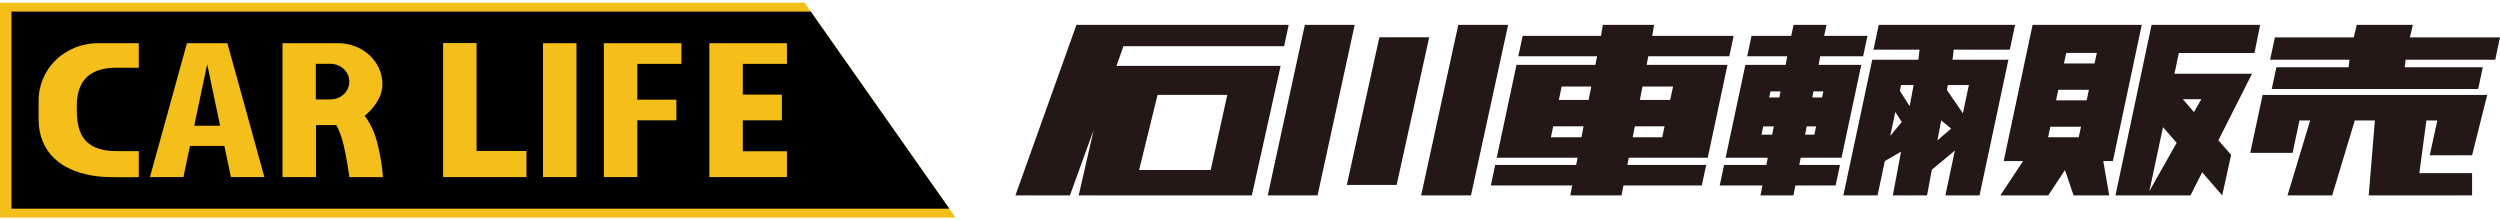
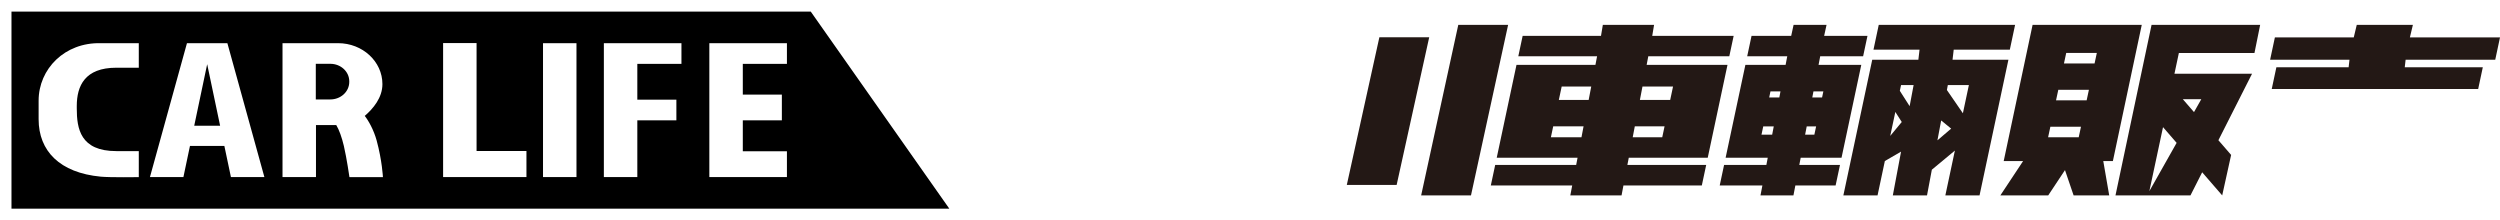
<svg xmlns="http://www.w3.org/2000/svg" width="454" height="40" viewBox="0 0 454 40" fill="none">
-   <path d="M0 0.485V39.515H173.537L146.091 0.485H0Z" fill="#F4BF1B" />
  <path d="M35.27 22.837H39.973L37.623 11.657L35.27 22.837Z" fill="black" />
  <path d="M59.988 11.587H57.349V18.058H59.988C61.888 18.058 63.426 16.636 63.426 14.88V14.765C63.426 13.009 61.888 11.587 59.988 11.587Z" fill="black" />
  <path d="M147.236 2.108H2.085V37.889H172.392L147.236 2.108ZM25.204 12.296H21.127C15.412 12.296 13.942 15.589 13.942 19.258V19.684C13.942 23.353 14.58 27.441 21.127 27.441H25.204V32.167C25.204 32.167 20.015 32.245 18.296 32.082C10.837 31.373 7.013 27.411 7.013 21.652V18.274C7.013 12.515 11.757 7.673 18.296 7.844H25.204V12.3V12.296ZM41.937 32.16L40.744 26.498H34.498L33.306 32.16H27.228L33.952 7.841H41.291L48.014 32.16H41.937ZM63.458 32.16C63.458 32.16 62.98 28.814 62.446 26.509C62.076 24.923 61.57 23.546 61.064 22.71H57.381V32.16H51.304V7.841H61.401C65.844 7.841 69.447 11.171 69.447 15.277C69.447 17.743 67.764 19.733 66.237 21.051C66.908 21.875 67.884 23.62 68.402 25.521C69.394 29.171 69.539 32.163 69.539 32.163H63.462L63.458 32.16ZM95.603 32.16H80.468V7.818H86.545V27.422H95.603V32.16ZM104.688 32.16H98.611V7.841H104.688V32.16ZM123.751 11.598H115.738V18.096H122.831V21.857H115.738V32.16H109.661V7.841H123.751V11.602V11.598ZM142.906 11.598H134.893V17.175H141.986V21.857H134.893V27.474H142.906V32.156H128.816V7.841H142.906V11.602V11.598Z" fill="black" />
-   <path d="M233.193 8.39L234.027 4.514H198.202H198.24H195.485L184.398 35.483H194.296L198.613 23.598L195.892 35.483H227.336L232.562 11.962H202.748L204.019 8.39H233.19H233.193ZM210.212 17.23H222.88L219.864 30.875H206.863L210.216 17.23H210.212Z" fill="#231815" />
-   <path d="M246.011 4.514H236.961L230.222 35.483H239.271L246.011 4.514Z" fill="#231815" />
  <path d="M273.874 4.514H264.824L258.081 35.483H267.131L273.874 4.514Z" fill="#231815" />
  <path d="M250.493 6.771L244.579 33.586H253.629L259.543 6.771H250.493Z" fill="#231815" />
  <path d="M314.042 10.221L314.831 6.519H300.044L300.38 4.514H291.076L290.74 6.519H276.513L275.724 10.221H290.03L289.731 11.78H275.395L271.807 28.64H286.486L286.232 29.954H271.527L270.734 33.675H285.514L285.17 35.483H294.474L294.818 33.675H309.052L309.845 29.954H295.532L295.786 28.64H310.125L313.713 11.78H299.031L299.33 10.221H314.042ZM283.6 15.719H288.968L288.501 18.148H283.084L283.6 15.719ZM281.642 24.927L282.064 22.937H287.577L287.196 24.927H281.642ZM301.864 24.927H296.5L296.881 22.937H302.286L301.864 24.927ZM303.823 15.719L303.307 18.148H297.805L298.272 15.719H303.823Z" fill="#231815" />
  <path d="M338.343 10.221L339.132 6.519H331.263L331.701 4.514H325.716L325.279 6.519H318.079L317.291 10.221H324.565L324.266 11.78H316.962L313.373 28.64H321.025L320.771 29.954H313.093L312.301 33.675H320.053L319.705 35.483H325.69L326.038 33.675H333.349L334.142 29.954H326.752L327.006 28.64H334.422L338.01 11.78H330.25L330.549 10.221H338.343ZM321.518 16.599H323.335L323.126 17.695H321.287L321.518 16.599ZM319.885 24.459L320.206 22.948H322.116L321.825 24.459H319.885ZM329.488 24.459H327.809L328.101 22.948H329.809L329.488 24.459ZM331.121 16.599L330.89 17.695H329.114L329.323 16.599H331.121Z" fill="#231815" />
  <path d="M364.984 9.021L365.941 4.514H341.18L340.223 9.021H348.589L348.376 10.844H339.999L334.755 35.483H340.963L342.29 29.241L345.232 27.537L343.737 35.483H349.946L350.824 30.816L355.007 27.344L353.276 35.483H359.485L364.73 10.844H354.581L354.794 9.021H364.98H364.984ZM347.512 15.448L346.791 19.28L345.008 16.492L345.232 15.445H347.512V15.448ZM344.193 20.331L345.359 22.154L343.266 24.682L344.193 20.331ZM352.514 21.872L354.33 23.357L351.837 25.484L352.518 21.872H352.514ZM357.549 15.448L356.461 20.568L353.557 16.347L353.725 15.448H357.553H357.549Z" fill="#231815" />
  <path d="M388.948 4.514H369.118L363.873 29.245H367.398L363.264 35.486H371.955L375.001 30.89L376.568 35.486H383.034L381.954 29.245H383.7L388.944 4.514H388.948ZM378.934 18.226H373.375L373.787 16.313H379.345L378.934 18.226ZM377.906 23.015L377.495 24.927H371.936L372.347 23.015H377.906ZM380.784 9.615L380.373 11.527H374.815L375.226 9.615H380.784Z" fill="#231815" />
  <path d="M409.413 9.615L410.445 4.518H390.723L384.171 35.486H397.788L399.915 31.287L403.552 35.486L405.174 28.135L402.861 25.465L408.972 13.391H394.88L395.684 9.619H409.417L409.413 9.615ZM390.323 34.714L392.805 23.089L395.276 25.944L390.323 34.714ZM398.431 20.357L396.398 18.01H399.758L398.431 20.357Z" fill="#231815" />
  <path d="M437.635 6.797L438.181 4.514H427.987L427.442 6.797H413.118L412.254 10.844H426.668L426.511 12.211H413.391L412.549 16.157H450.038L450.879 12.211H436.704L436.861 10.844H453.137L454 6.797H437.635Z" fill="#231815" />
-   <path d="M448.931 28.198L451.675 17.245H410.89L408.643 27.76H416.332L417.588 21.871H419.525L415.417 35.483H423.524L427.632 21.871H431.277L430.159 35.483H448.931V31.436H439.358L440.629 21.871H442.618L441.246 28.198H448.931Z" fill="#231815" />
</svg>